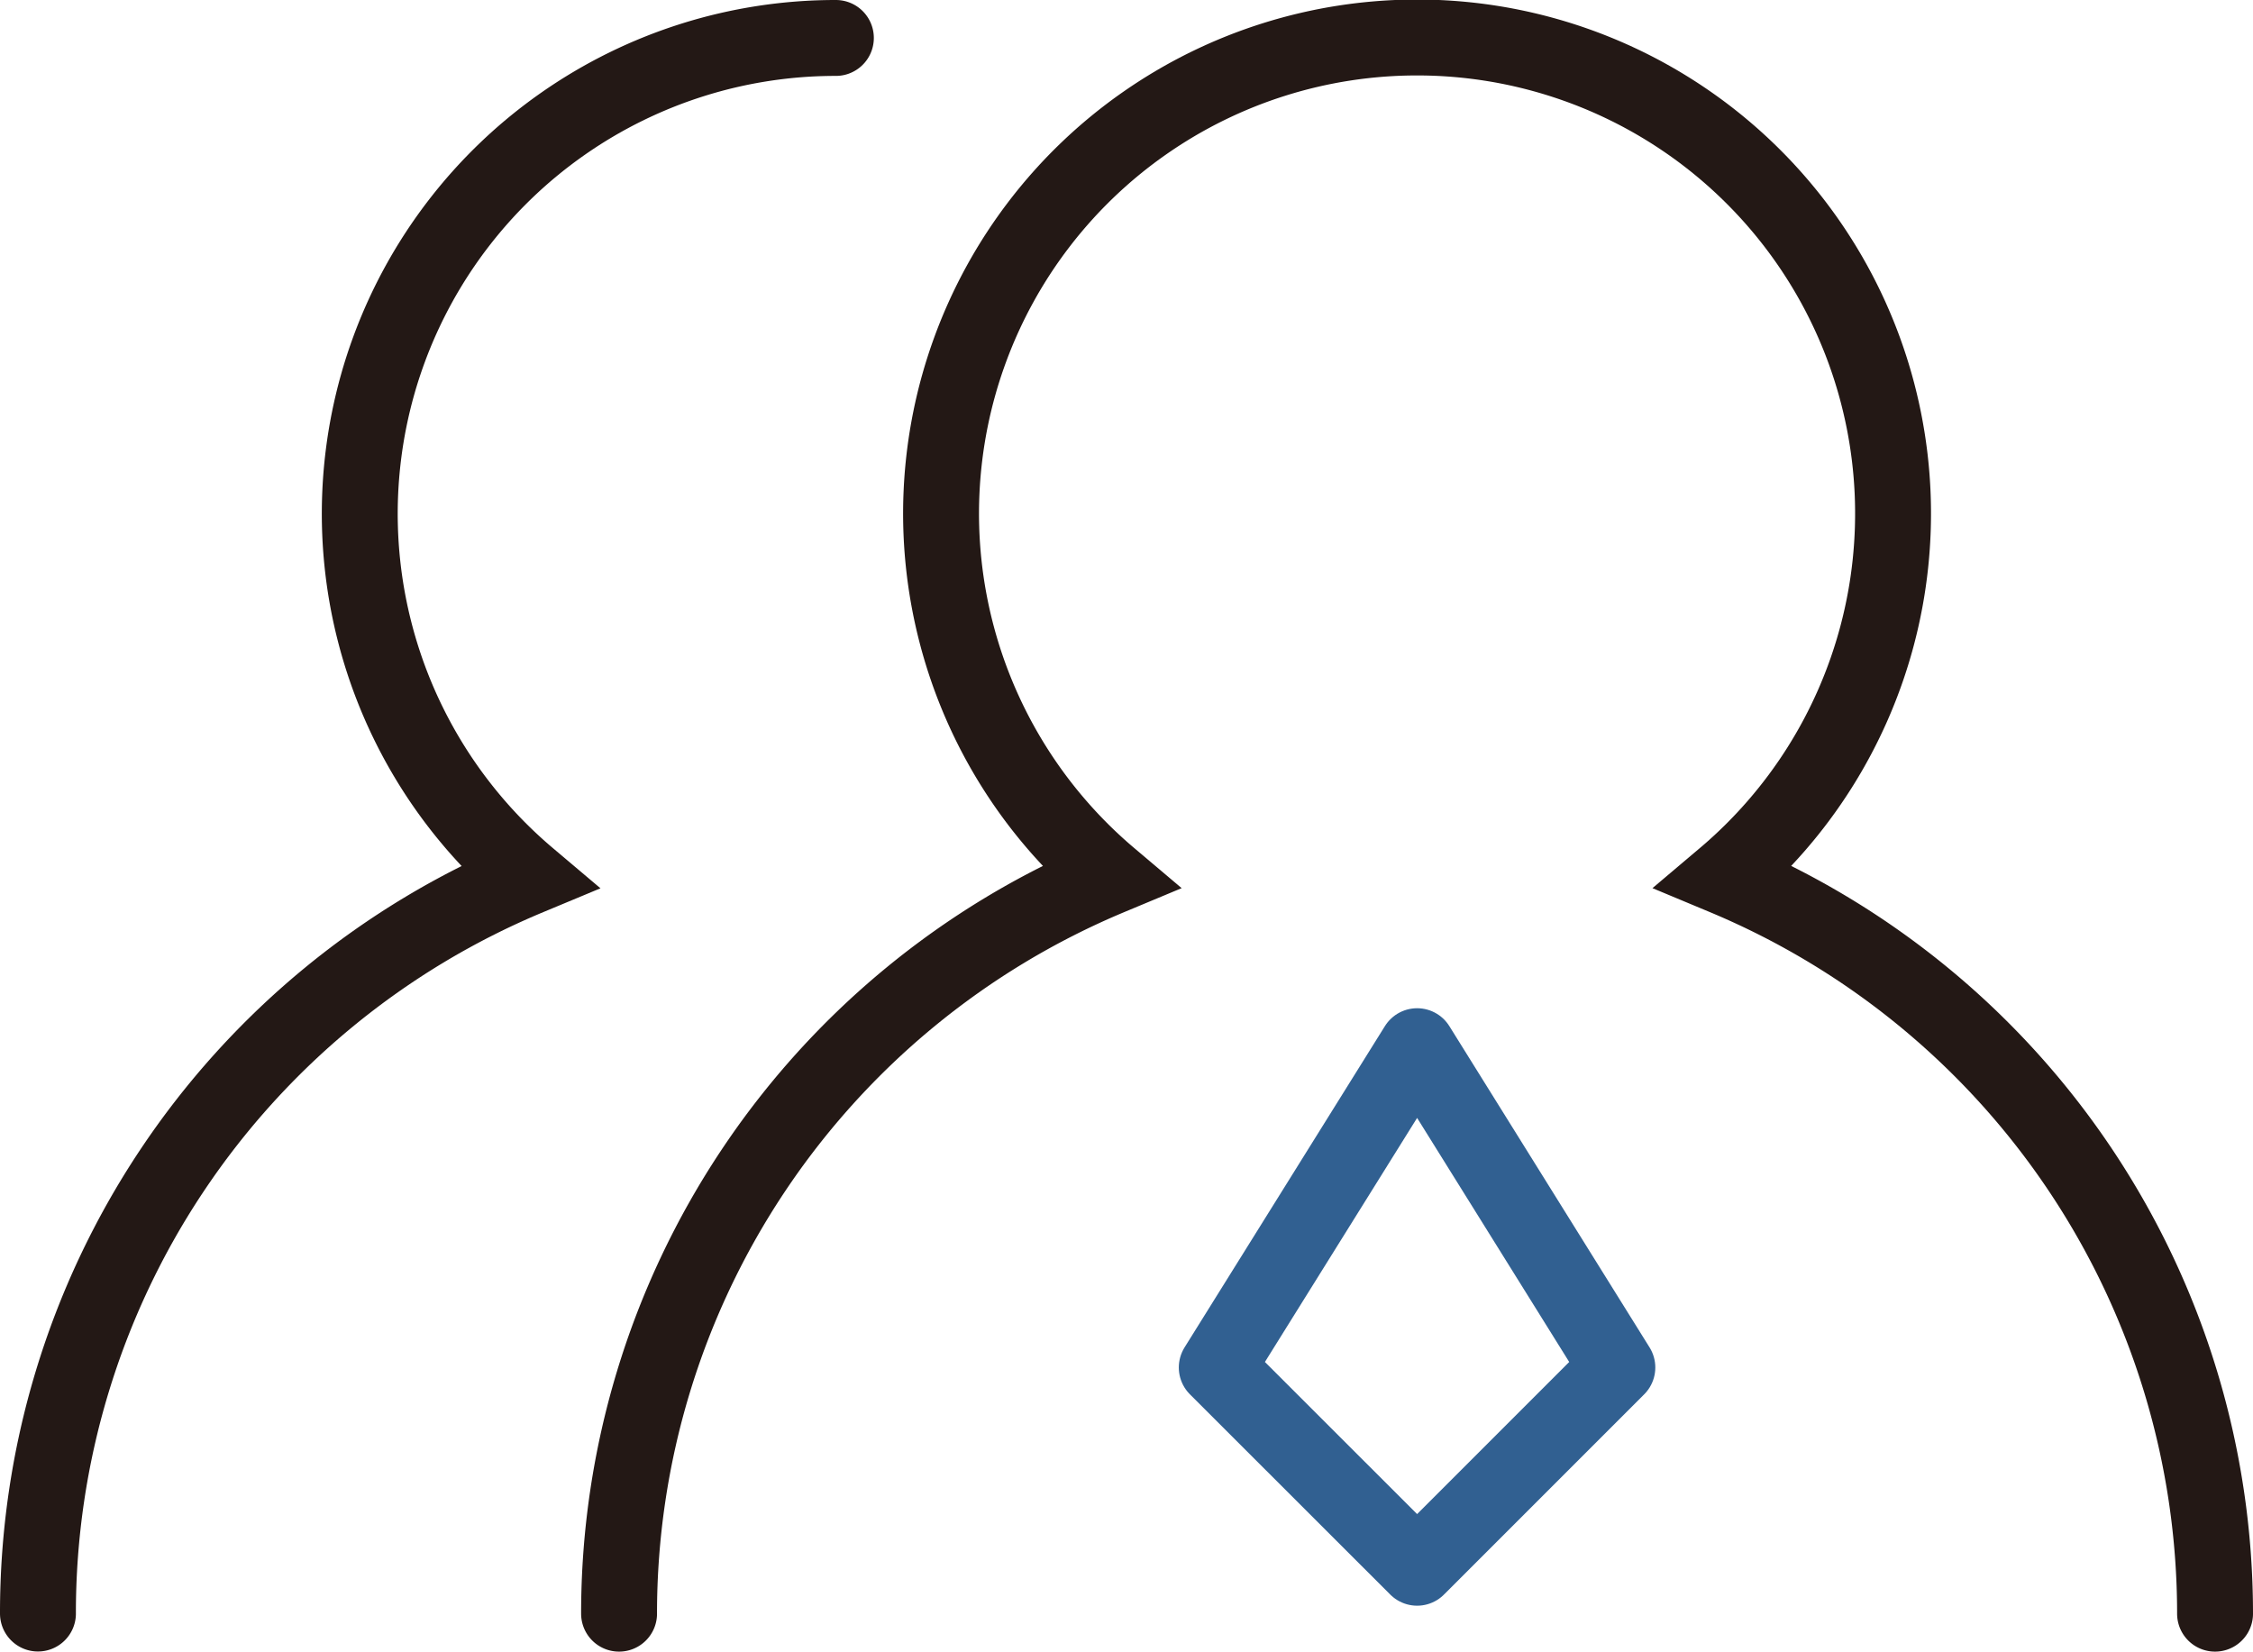
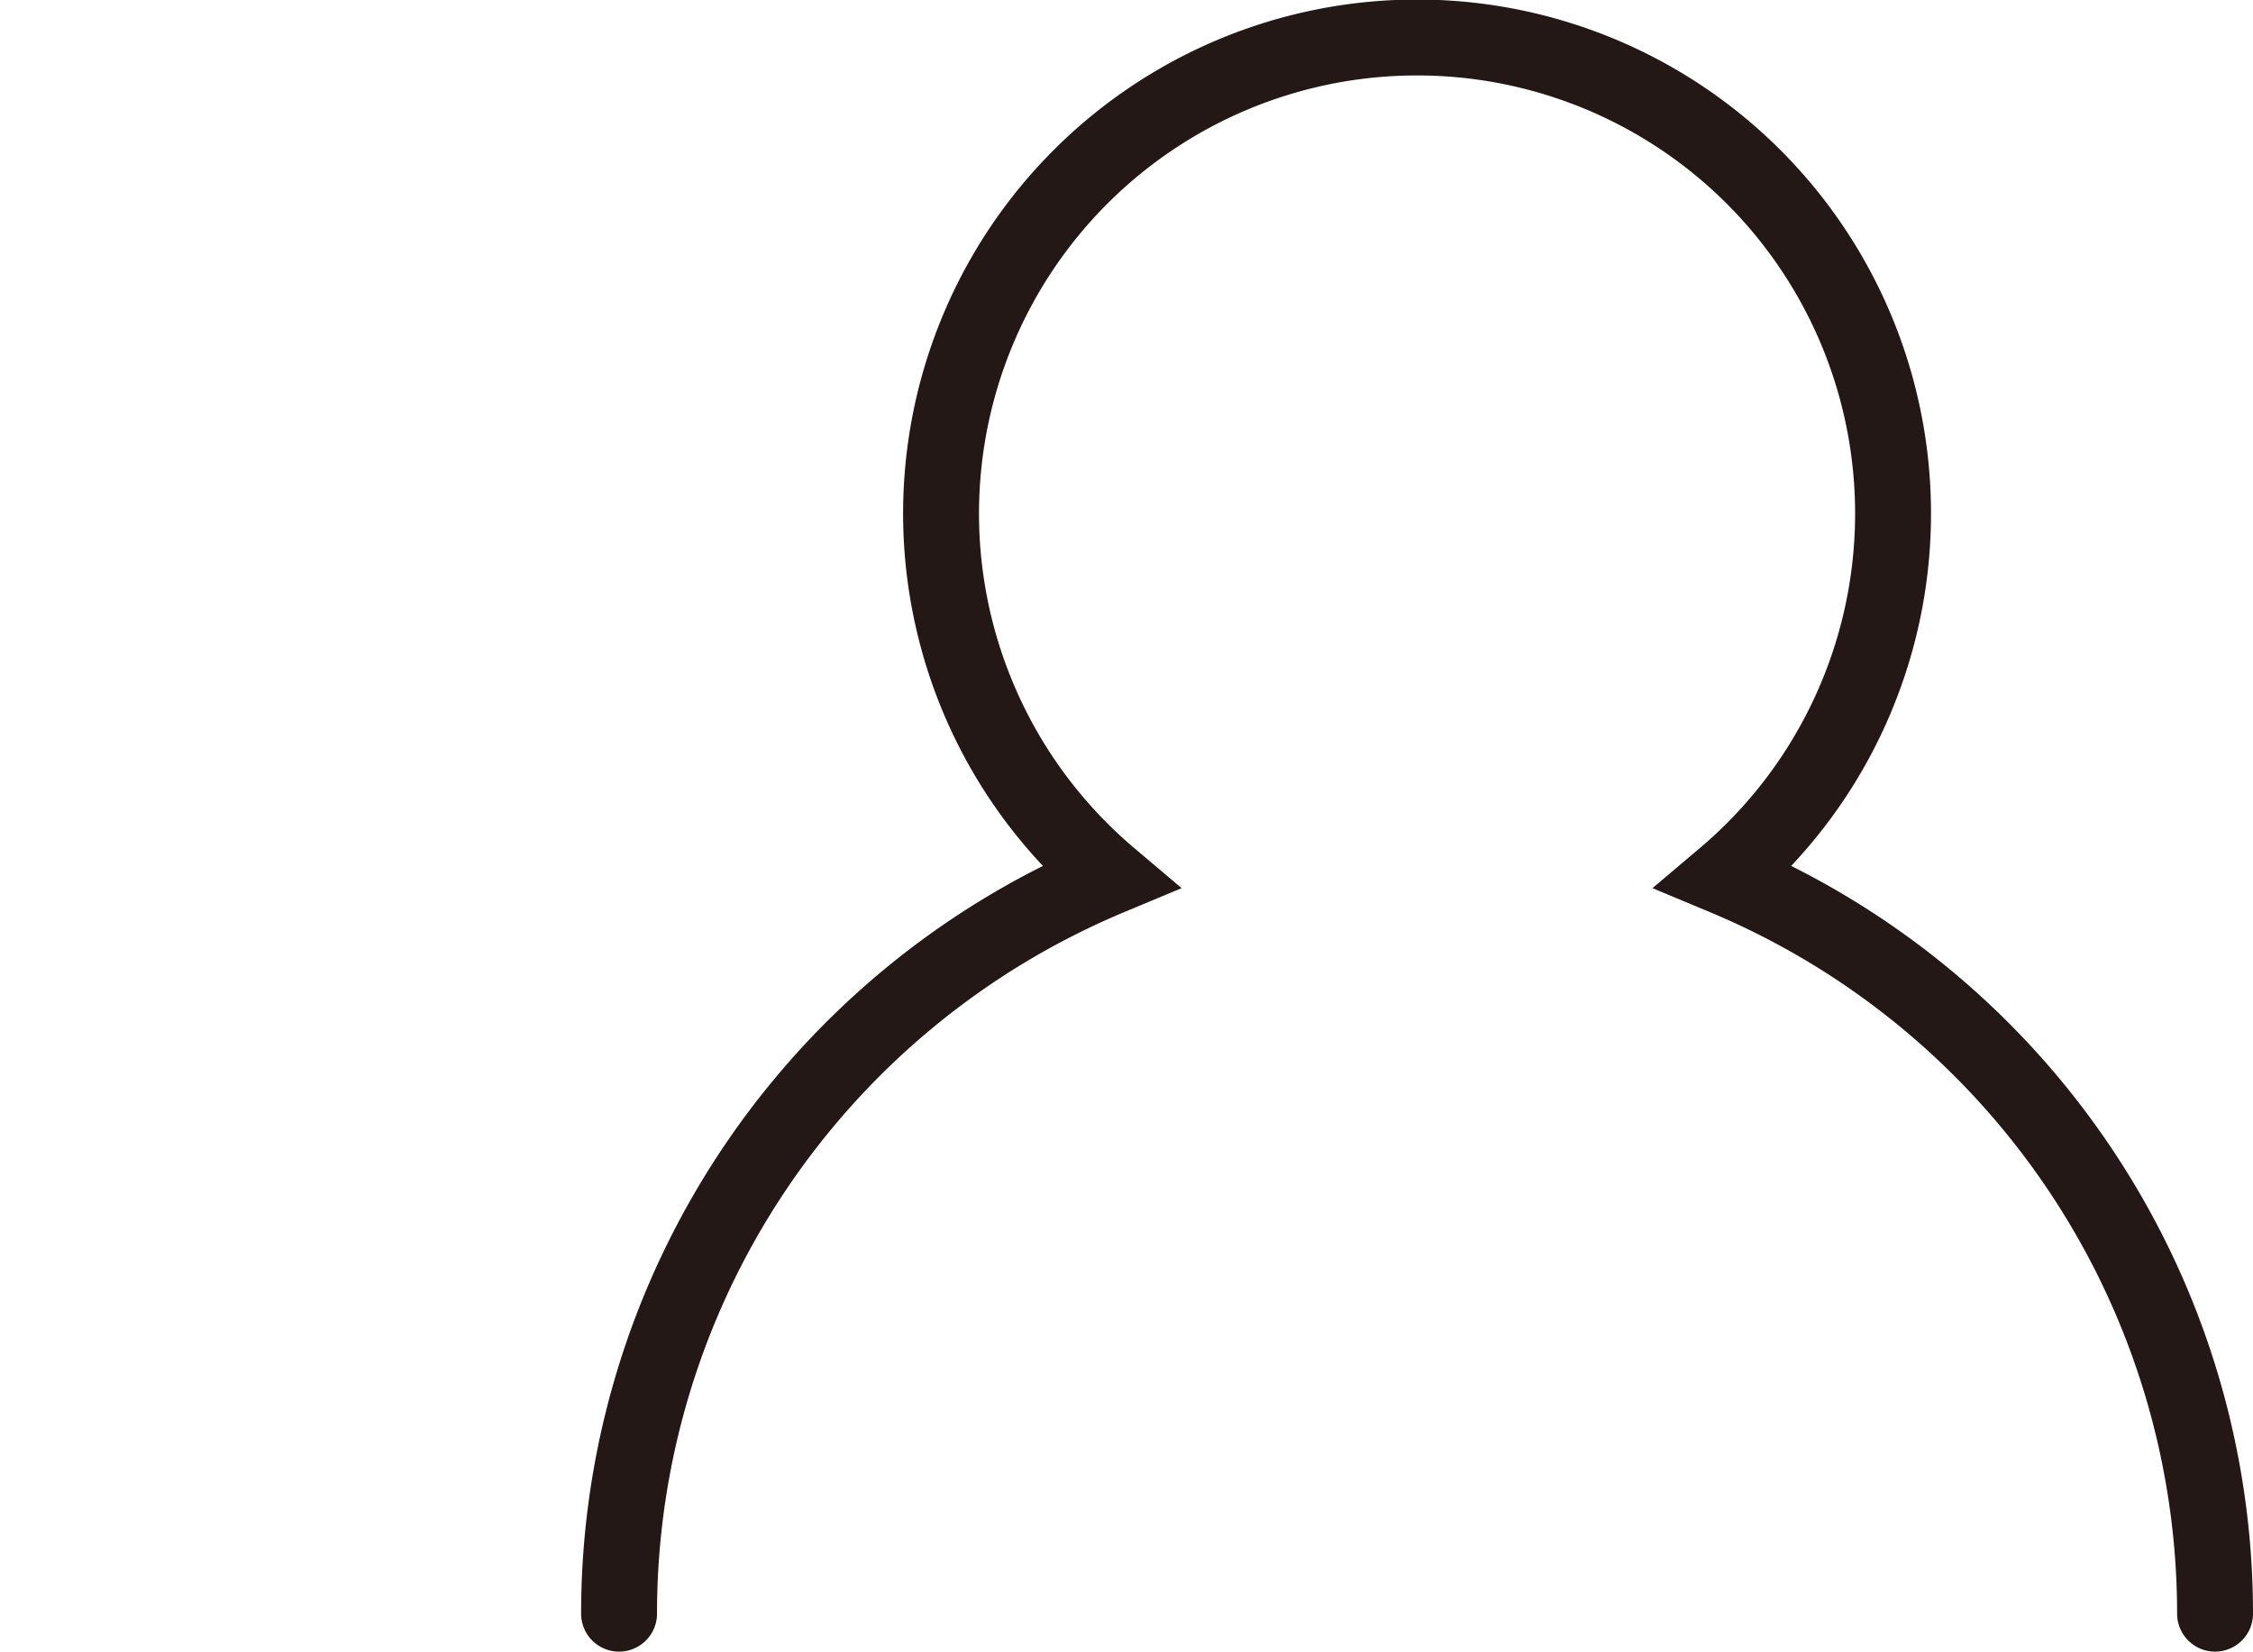
<svg xmlns="http://www.w3.org/2000/svg" viewBox="0 0 178.11 130.56">
  <defs>
    <style>.cls-1,.cls-2{fill:none;stroke-linecap:round;stroke-width:6px;}.cls-1{stroke:#231815;stroke-miterlimit:10;}.cls-2{stroke:#316091;stroke-linejoin:round;}</style>
  </defs>
  <title>资源 3</title>
  <g id="图层_2" data-name="图层 2">
    <g id="图层_2-2" data-name="图层 2">
      <path class="cls-1" d="M175.11,127.56a63.09,63.09,0,0,0-38.79-58.23,37.63,37.63,0,1,0-48.59,0,63.09,63.09,0,0,0-38.79,58.23" />
-       <path class="cls-1" d="M66.08,3a37.61,37.61,0,0,0-24.3,66.34A63,63,0,0,0,3,127.55" />
-       <polygon class="cls-2" points="112.03 82.7 96.19 108.1 112.03 123.93 127.86 108.1 112.03 82.7" />
    </g>
  </g>
</svg>